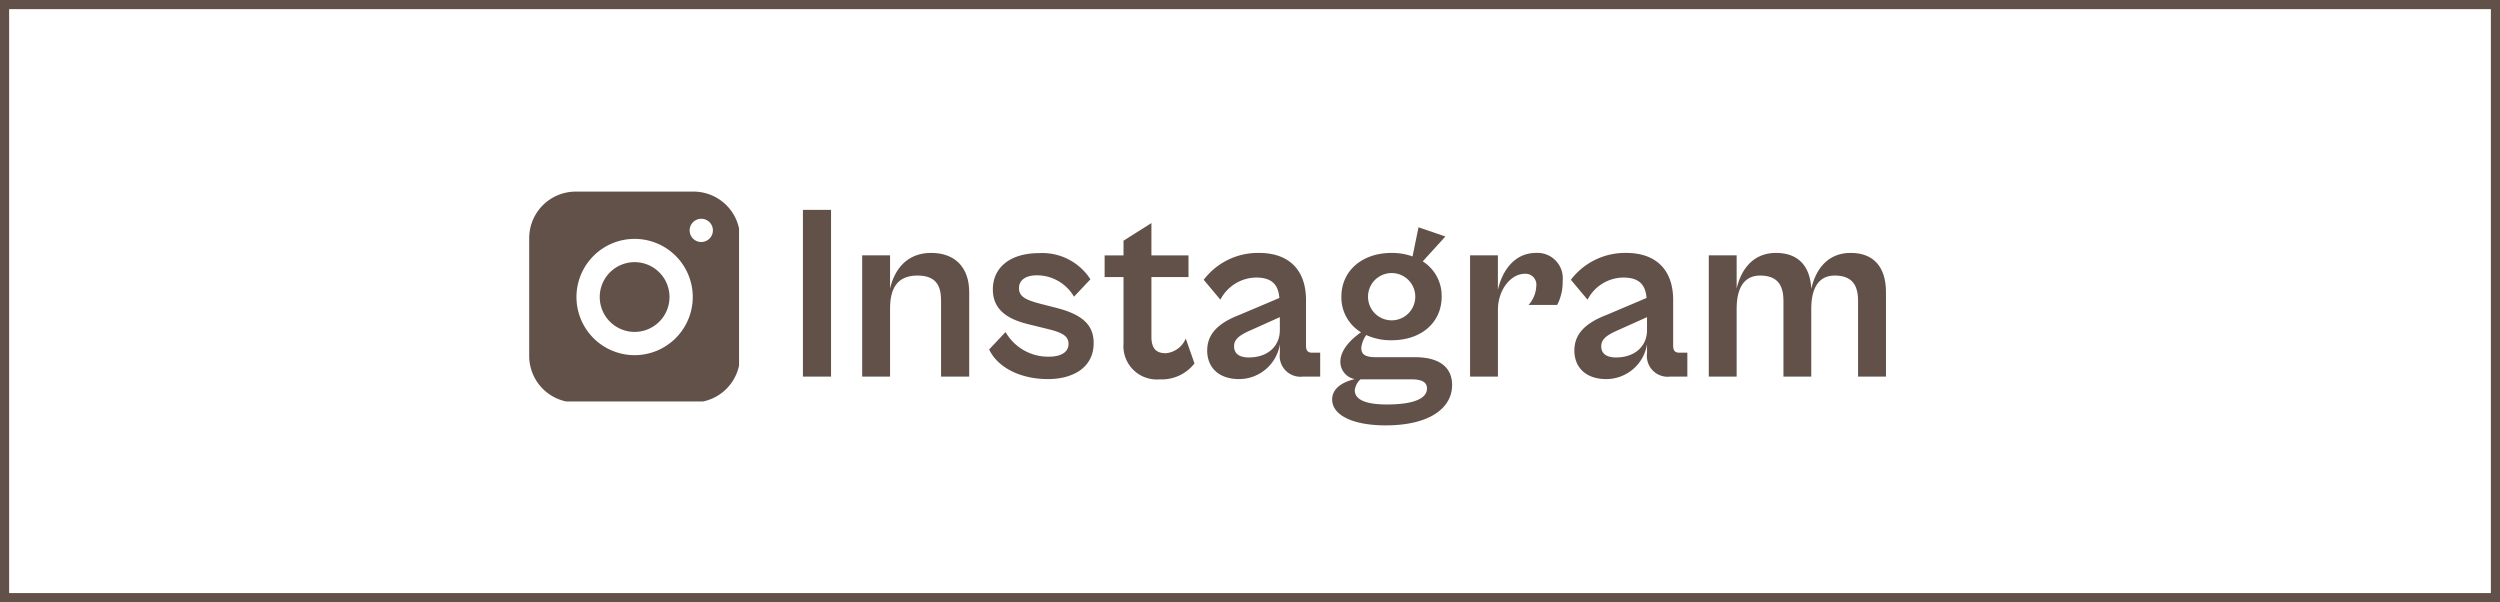
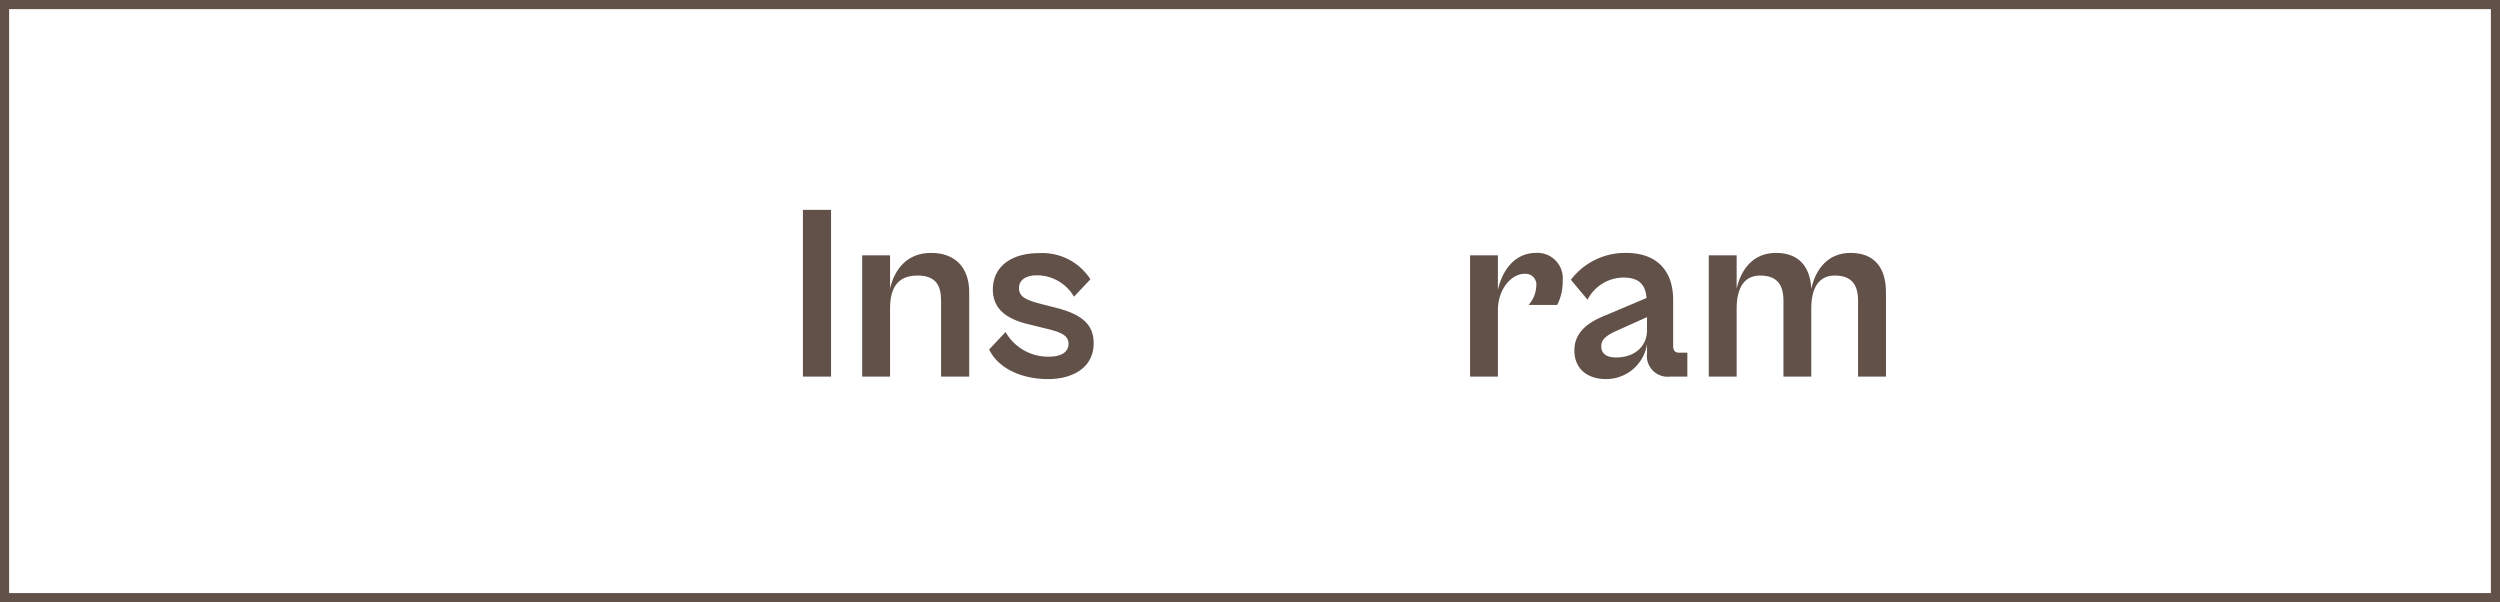
<svg xmlns="http://www.w3.org/2000/svg" id="コンポーネント_18_14" data-name="コンポーネント 18 – 14" width="274" height="66" viewBox="0 0 274 66">
  <defs>
    <clipPath id="clip-path">
-       <rect id="長方形_3582" data-name="長方形 3582" width="23" height="23" fill="#625149" />
-     </clipPath>
+       </clipPath>
    <clipPath id="clip-path-2">
      <rect id="長方形_3592" data-name="長方形 3592" width="118.704" height="23.622" fill="#625149" />
    </clipPath>
  </defs>
  <g id="長方形_3580" data-name="長方形 3580" fill="none" stroke="#625149" stroke-width="1">
    <rect width="274" height="66" stroke="none" />
    <rect x="0.5" y="0.5" width="273" height="65" fill="none" />
  </g>
  <g id="グループ_1439" data-name="グループ 1439" transform="translate(-919 -562)">
    <g id="グループ_1398" data-name="グループ 1398" transform="translate(21.1 -0.989)">
      <g id="グループ_1397" data-name="グループ 1397" transform="translate(955.9 583.989)">
        <g id="グループ_1396" data-name="グループ 1396" transform="translate(0 0)">
          <g id="グループ_1395" data-name="グループ 1395" clip-path="url(#clip-path)">
            <path id="パス_13675" data-name="パス 13675" d="M98.646,94.823A3.823,3.823,0,1,1,94.823,91a3.823,3.823,0,0,1,3.823,3.823" transform="translate(-83.269 -83.269)" fill="#625149" />
            <path id="パス_13676" data-name="パス 13676" d="M18.01,0H5.1A5.1,5.1,0,0,0,0,5.1V18.01a5.1,5.1,0,0,0,5.1,5.1H18.01a5.1,5.1,0,0,0,5.1-5.1V5.1A5.1,5.1,0,0,0,18.01,0M11.554,17.926a6.372,6.372,0,1,1,6.372-6.372,6.379,6.379,0,0,1-6.372,6.372m7.306-12.4a1.274,1.274,0,1,1,1.274-1.274A1.274,1.274,0,0,1,18.86,5.522" fill="#625149" />
          </g>
        </g>
      </g>
    </g>
    <g id="グループ_1438" data-name="グループ 1438" transform="translate(-5 -5)">
      <g id="グループ_1437" data-name="グループ 1437" transform="translate(1012 590)">
        <rect id="長方形_3591" data-name="長方形 3591" width="3.083" height="18.274" transform="translate(0 0.001)" fill="#625149" />
        <g id="グループ_1436" data-name="グループ 1436" transform="translate(0 -0.001)">
          <g id="グループ_1435" data-name="グループ 1435" clip-path="url(#clip-path-2)">
            <path id="パス_13730" data-name="パス 13730" d="M3.895,16.386V3.1H6.95V6.729c.492-2.1,1.854-3.9,4.5-3.9,2.591,0,4.175,1.556,4.175,4.311v9.246H12.541V8.067c0-1.638-.547-2.755-2.591-2.755-2.238,0-3,1.446-3,3.627v7.447Z" transform="translate(2.6 1.889)" fill="#625149" />
            <path id="パス_13731" data-name="パス 13731" d="M12.239,13.4l1.8-1.909a5.367,5.367,0,0,0,4.747,2.7c1.309,0,2.154-.465,2.154-1.419,0-.982-1.011-1.309-2.483-1.664l-1.773-.437c-2.1-.49-4.037-1.417-4.037-3.845,0-2.483,1.991-3.982,5.046-3.982A6.263,6.263,0,0,1,23.34,5.711l-1.8,1.908a4.707,4.707,0,0,0-4.064-2.345c-1.172,0-1.964.49-1.964,1.391,0,.954.709,1.309,2.51,1.773l1.609.41c2.973.764,4.064,1.963,4.064,3.872,0,2.62-2.209,3.929-5.019,3.929-2.836,0-5.428-1.146-6.437-3.247" transform="translate(8.17 1.901)" fill="#625149" />
-             <path id="パス_13732" data-name="パス 13732" d="M21.9,14.069V6.787H19.83V4.414H21.9V2.8L24.959.867V4.414h4.064V6.787H24.959v6.547c0,1.446.68,1.8,1.581,1.8a2.632,2.632,0,0,0,2.183-1.609l.954,2.728A4.547,4.547,0,0,1,25.858,18,3.658,3.658,0,0,1,21.9,14.069" transform="translate(13.237 0.58)" fill="#625149" />
-             <path id="パス_13733" data-name="パス 13733" d="M26.726,13.522c0-1.881,1.309-3.027,3.463-3.872l4.446-1.883c-.108-1.337-.709-2.236-2.536-2.236A4.466,4.466,0,0,0,28.17,7.958L26.342,5.775A7.468,7.468,0,0,1,32.4,2.83c3.3,0,5.154,1.883,5.154,5.156v4.991c0,.6.218.79.71.79h.845v2.62H37.226a2.28,2.28,0,0,1-2.538-2.565V12.84a4.532,4.532,0,0,1-4.471,3.819c-2.183,0-3.492-1.227-3.492-3.137m4.582.764c2.018,0,3.38-1.2,3.38-3V9.869L31.28,11.4c-1.146.517-1.609.981-1.609,1.663,0,.764.519,1.227,1.638,1.227" transform="translate(17.584 1.89)" fill="#625149" />
-             <path id="パス_13734" data-name="パス 13734" d="M38.52,12.956a3.05,3.05,0,0,0-.544,1.391c0,.682.354,1.036,1.581,1.036h4.284c2.646,0,4.09,1.064,4.09,3.055,0,2.51-2.455,4.419-7.282,4.419-3.71,0-5.865-1.172-5.865-2.836,0-1.256,1.2-1.936,2.481-2.236a1.929,1.929,0,0,1-1.582-1.909c0-1.2,1.037-2.373,2.266-3.22a4.449,4.449,0,0,1-2.154-3.9c0-2.81,2.234-4.8,5.508-4.8a6.694,6.694,0,0,1,2.291.384l.655-3.192,2.945,1.009L44.713,4.882a4.461,4.461,0,0,1,2.073,3.872c0,2.81-2.209,4.774-5.483,4.774a6.448,6.448,0,0,1-2.783-.572m6.658,5.863c0-.709-.574-1.009-1.746-1.009h-5.54a1.861,1.861,0,0,0-.627,1.2c0,.982,1.092,1.556,3.52,1.556,2.865,0,4.392-.627,4.392-1.746M43.895,8.754a2.59,2.59,0,1,0-5.181,0,2.59,2.59,0,1,0,5.181,0" transform="translate(23.22 0.765)" fill="#625149" />
            <path id="パス_13735" data-name="パス 13735" d="M43.849,16.386V3.1H46.9V6.866c.492-2.126,1.829-4.037,4.2-4.037A2.78,2.78,0,0,1,54,5.884a5.514,5.514,0,0,1-.6,2.646H50.261a3.265,3.265,0,0,0,.845-2.073A1.183,1.183,0,0,0,49.85,5.12c-1.527,0-2.947,1.746-2.947,3.955v7.31Z" transform="translate(29.27 1.889)" fill="#625149" />
            <path id="パス_13736" data-name="パス 13736" d="M50.859,13.522c0-1.881,1.309-3.027,3.463-3.872l4.446-1.883c-.108-1.337-.709-2.236-2.536-2.236A4.466,4.466,0,0,0,52.3,7.958L50.475,5.775A7.468,7.468,0,0,1,56.531,2.83c3.3,0,5.154,1.883,5.154,5.156v4.991c0,.6.218.79.71.79h.845v2.62H61.359a2.28,2.28,0,0,1-2.538-2.565V12.84a4.532,4.532,0,0,1-4.471,3.819c-2.183,0-3.492-1.227-3.492-3.137m4.582.764c2.018,0,3.38-1.2,3.38-3V9.869L55.413,11.4c-1.146.517-1.609.981-1.609,1.663,0,.764.519,1.227,1.637,1.227" transform="translate(33.693 1.89)" fill="#625149" />
            <path id="パス_13737" data-name="パス 13737" d="M59.539,16.386V3.1h3.055V6.729c.492-2.1,1.8-3.9,4.311-3.9,2.428,0,3.737,1.419,3.872,3.929.465-2.1,1.774-3.929,4.311-3.929s3.872,1.556,3.872,4.311v9.246H75.9V8.067c0-1.828-.764-2.755-2.563-2.755s-2.565,1.446-2.565,3.627v7.447H67.722V8.067c0-1.828-.764-2.755-2.563-2.755s-2.565,1.446-2.565,3.627v7.447Z" transform="translate(39.743 1.889)" fill="#625149" />
          </g>
        </g>
      </g>
    </g>
  </g>
</svg>